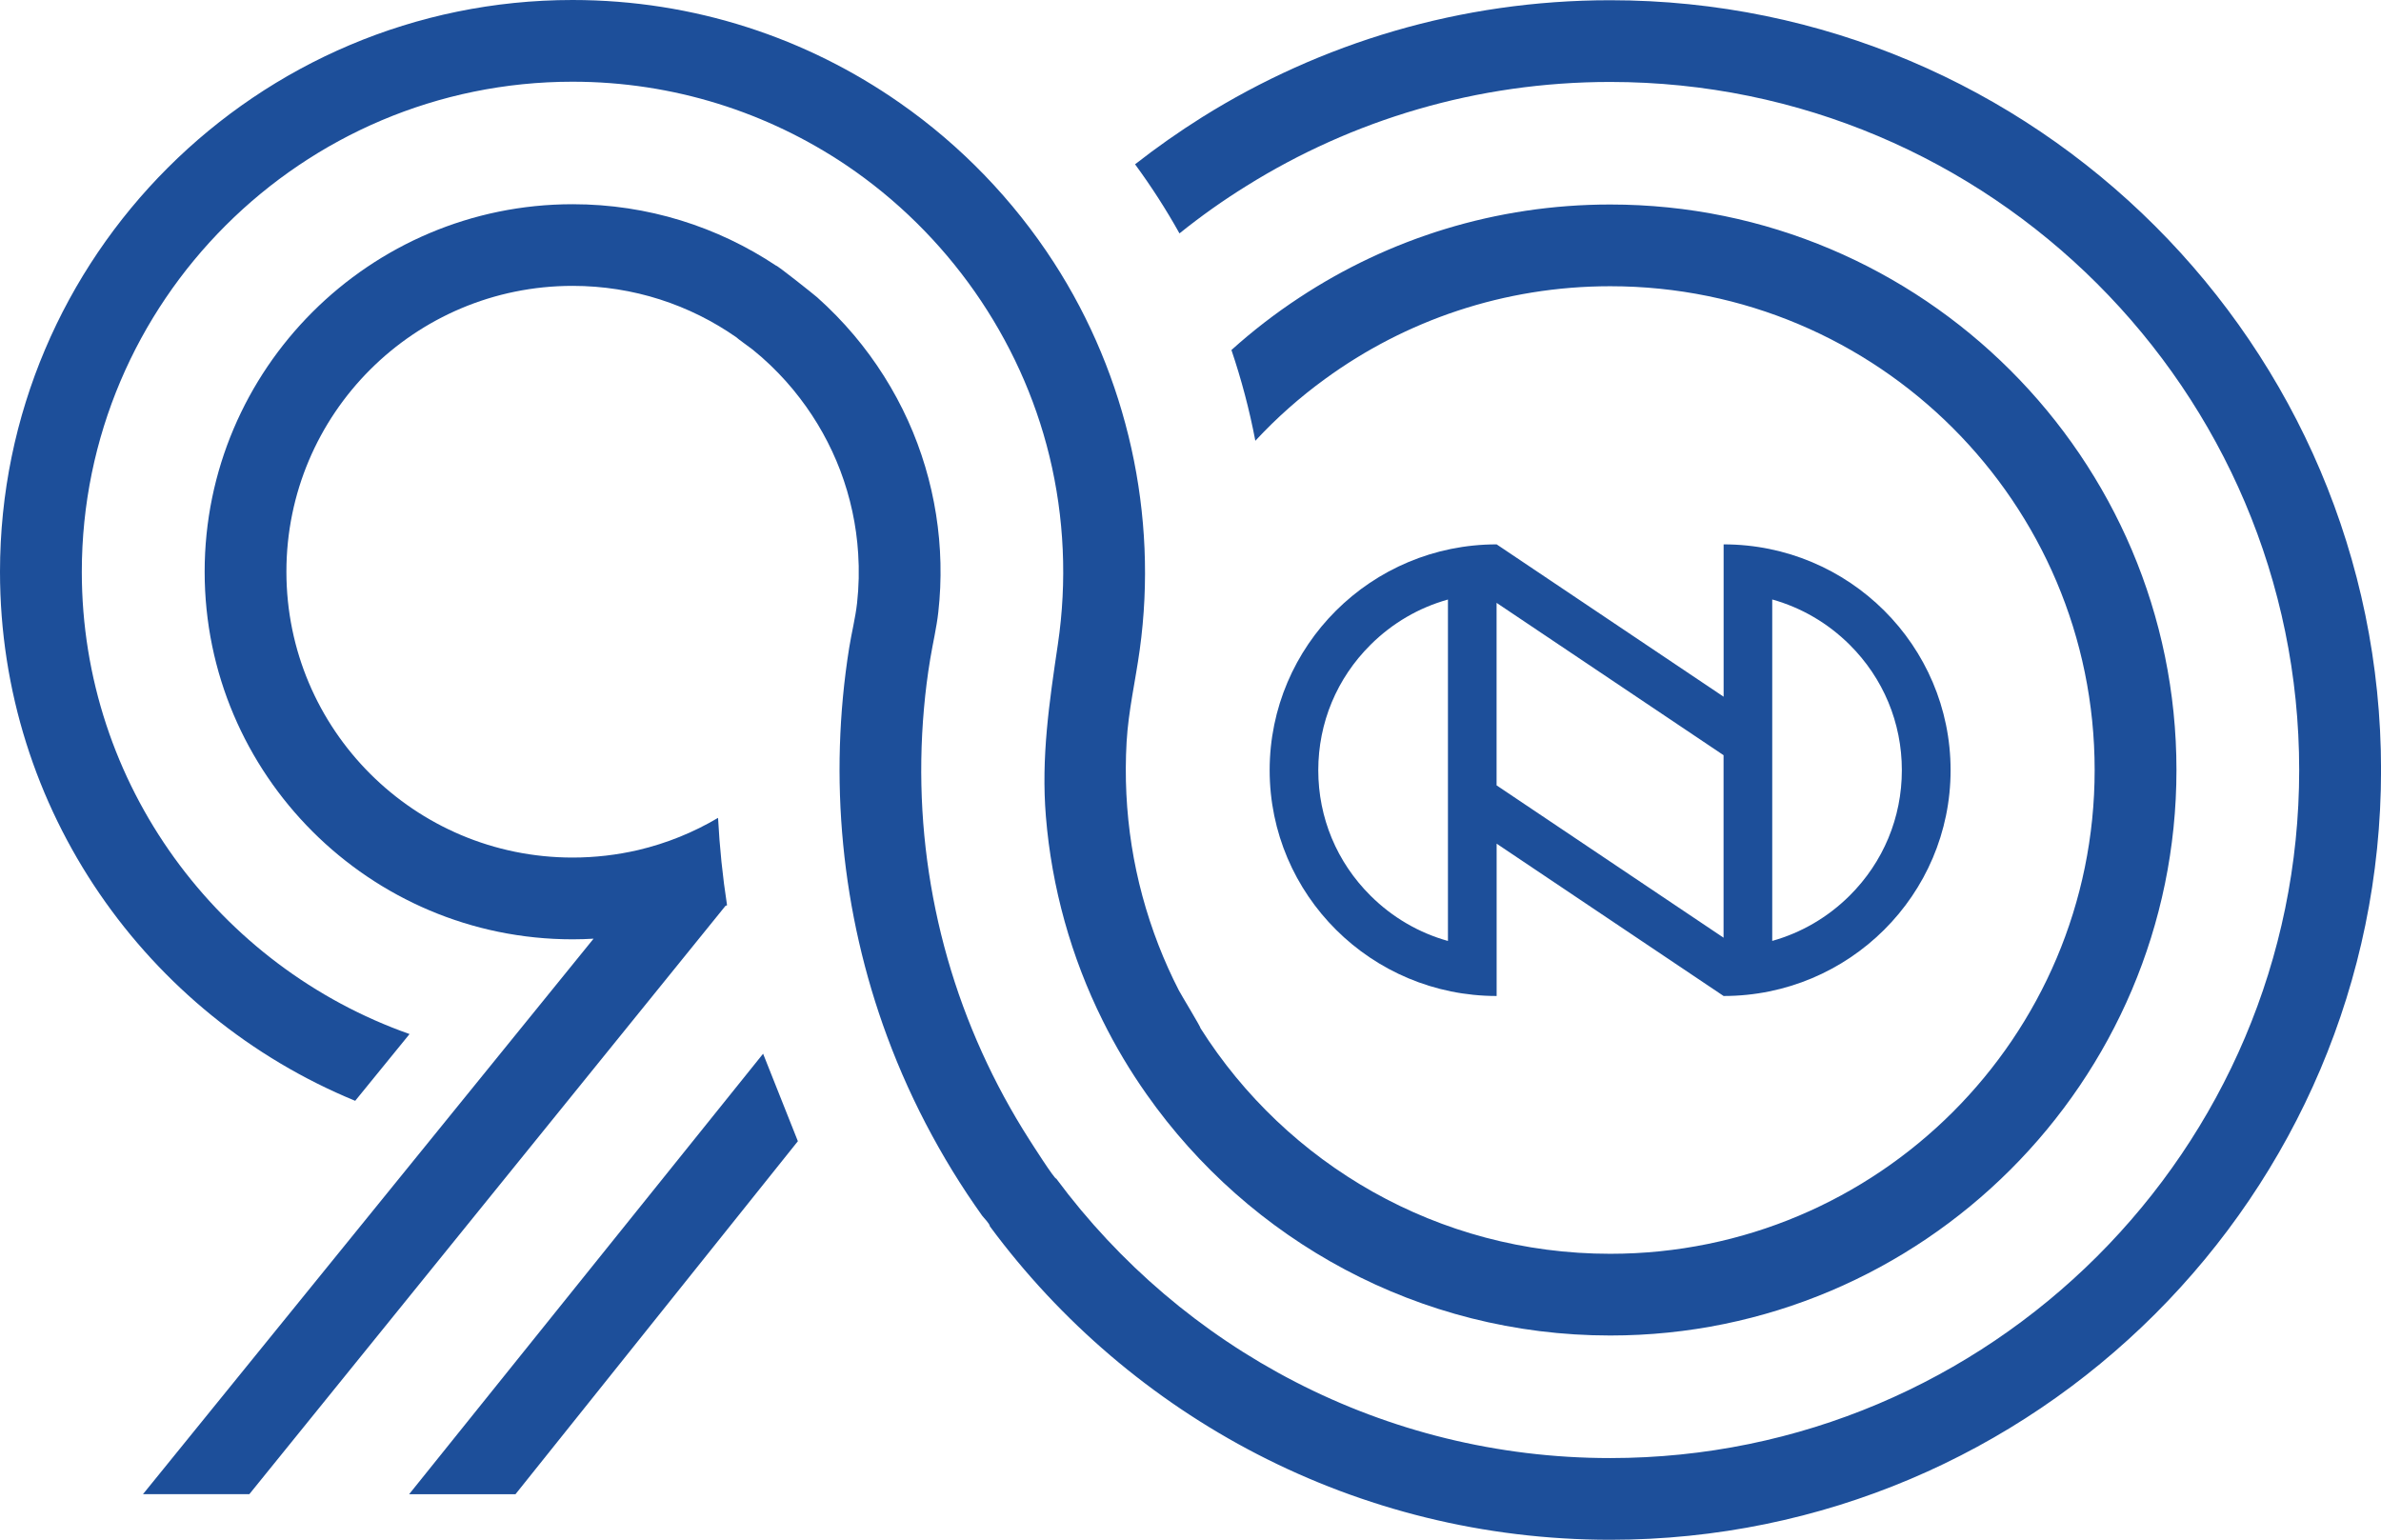
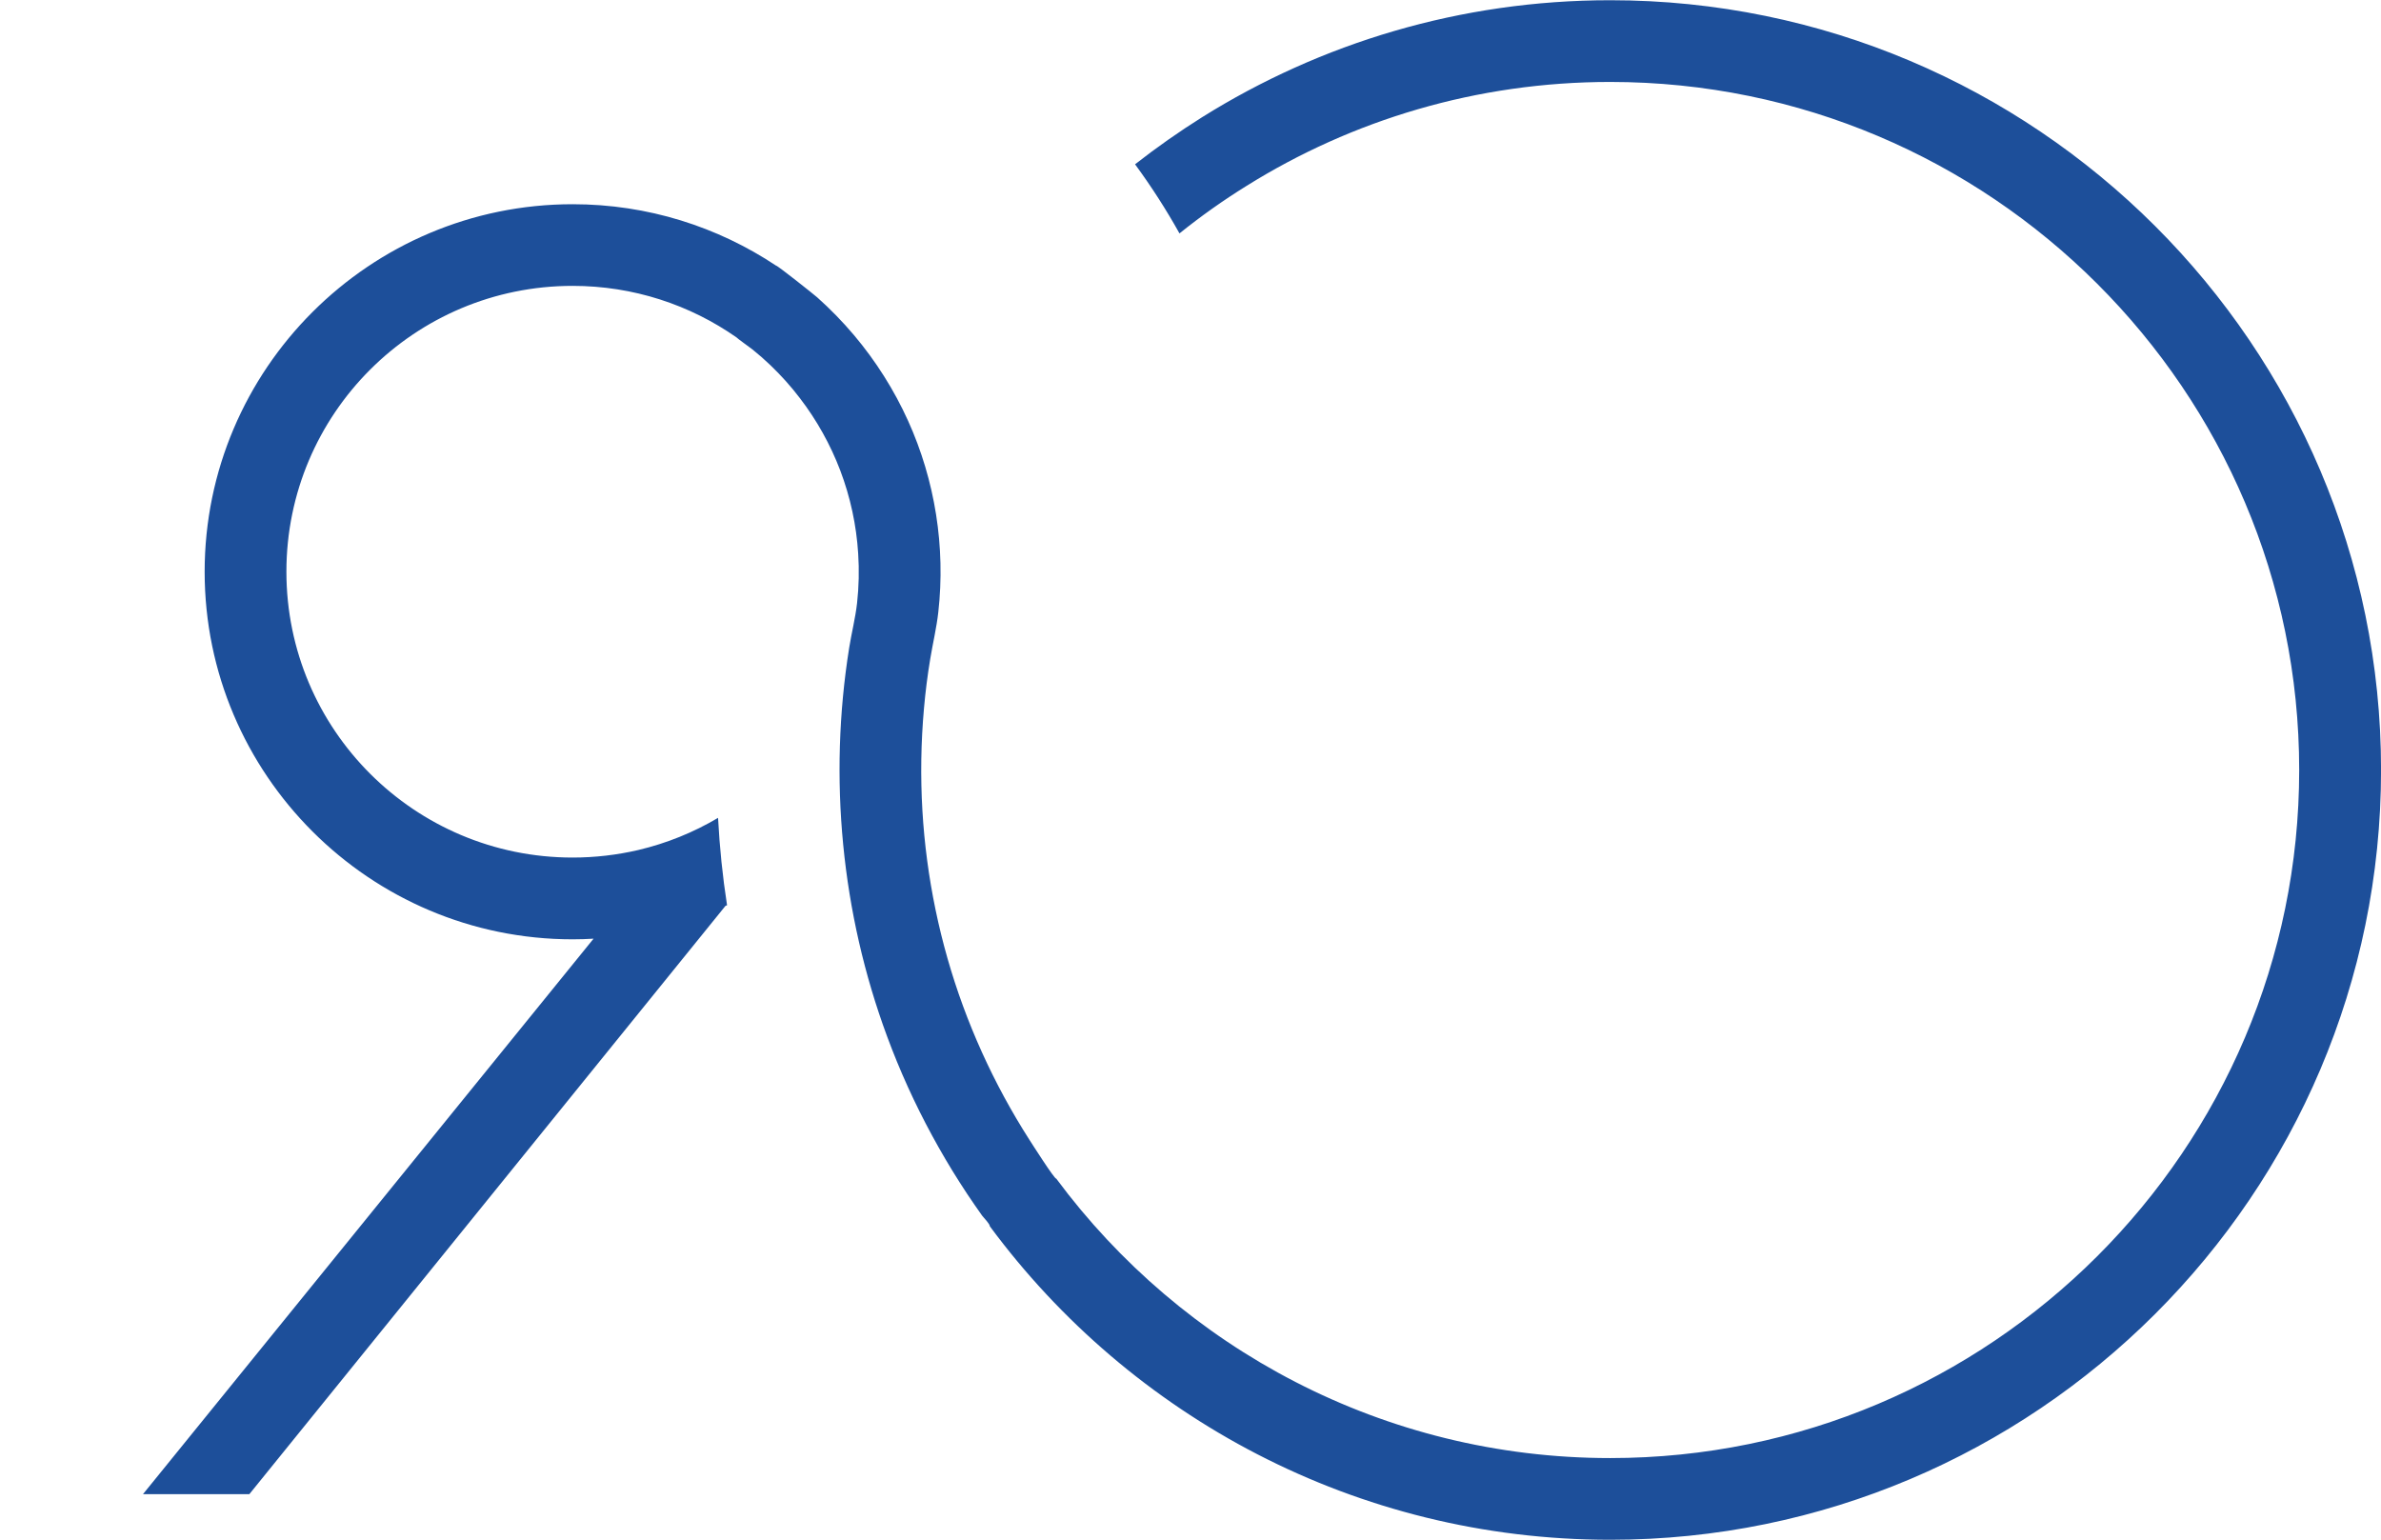
<svg xmlns="http://www.w3.org/2000/svg" width="167" height="108" viewBox="0 0 167 108" fill="none">
  <g clip-path="url(#clip0_146_5300)">
    <path d="M112.94 0.016C102.435 0.016 92.618 3.025 84.309 8.224C82.686 9.244 81.117 10.345 79.612 11.524C80.748 13.075 81.789 14.688 82.727 16.371C84.223 15.167 85.793 14.054 87.429 13.039C94.835 8.417 103.582 5.748 112.94 5.748C139.583 5.748 161.262 27.395 161.262 54.008C161.262 80.621 139.583 102.269 112.94 102.269C97.032 102.269 82.895 94.552 74.087 82.672C73.972 82.73 72.341 80.159 72.193 79.93C71.566 78.951 70.976 77.948 70.422 76.929C69.312 74.882 68.349 72.753 67.545 70.563C65.93 66.166 64.971 61.528 64.696 56.853C64.557 54.463 64.594 52.064 64.807 49.677C64.91 48.519 65.053 47.364 65.246 46.214C65.426 45.121 65.688 44.04 65.811 42.939C66.324 38.374 65.586 33.699 63.692 29.516C62.713 27.35 61.43 25.324 59.901 23.51C59.102 22.564 58.237 21.676 57.314 20.853C57.089 20.653 54.47 18.573 54.437 18.634C50.346 15.912 45.44 14.324 40.165 14.324C25.929 14.324 14.354 25.889 14.354 40.102C14.354 54.315 25.929 65.884 40.165 65.884C40.657 65.884 41.148 65.868 41.632 65.839L10.03 104.799H17.49L50.863 63.563L50.855 63.555C50.9 63.534 50.949 63.514 50.994 63.493C50.682 61.479 50.473 59.437 50.363 57.365C48.645 58.384 46.76 59.15 44.764 59.621C43.284 59.965 41.743 60.149 40.161 60.149C29.073 60.149 20.088 51.171 20.088 40.098C20.088 29.024 29.073 20.051 40.161 20.051C44.436 20.051 48.399 21.386 51.658 23.666C51.646 23.69 52.67 24.423 52.781 24.513C53.22 24.865 53.642 25.238 54.048 25.627C54.789 26.339 55.478 27.104 56.101 27.923C57.286 29.466 58.241 31.178 58.933 32.995C59.642 34.866 60.069 36.839 60.192 38.837C60.266 39.987 60.241 41.15 60.114 42.296C59.995 43.356 59.729 44.38 59.561 45.432C58.101 54.565 59.011 64.034 62.225 72.708C63.106 75.091 64.159 77.408 65.373 79.643C65.984 80.769 66.631 81.87 67.32 82.947C67.652 83.471 67.996 83.986 68.349 84.498C68.525 84.752 68.701 85.006 68.881 85.26C68.988 85.407 69.427 85.841 69.427 86.013C79.28 99.342 95.118 108 112.944 108C142.751 108 167.004 83.778 167.004 54.008C167.004 24.239 142.747 0.016 112.94 0.016Z" fill="#1D4F9A" />
-     <path d="M112.94 14.344C104.894 14.344 97.405 16.743 91.142 20.87C89.458 21.975 87.863 23.207 86.371 24.55C87.068 26.613 87.634 28.738 88.048 30.916C89.536 29.311 91.179 27.854 92.954 26.568C98.561 22.483 105.472 20.076 112.94 20.076C131.701 20.076 146.916 35.267 146.916 54.008C146.916 72.749 131.701 87.941 112.94 87.941C100.848 87.941 90.228 81.632 84.207 72.127C84.248 72.086 82.813 69.72 82.686 69.47C82.153 68.434 81.678 67.374 81.256 66.289C80.383 64.038 79.748 61.696 79.374 59.314C78.997 56.915 78.879 54.471 79.018 52.047C79.145 49.845 79.641 47.745 79.94 45.571C81.244 36.143 79.084 26.392 73.907 18.397C71.078 14.025 67.398 10.21 63.127 7.229C56.614 2.673 48.694 0 40.157 0C18.015 0 0 17.992 0 40.106C0 56.837 10.309 71.206 24.913 77.211L28.725 72.528C15.35 67.808 5.738 55.06 5.738 40.106C5.738 21.152 21.179 5.731 40.157 5.731C47.256 5.731 53.863 7.893 59.352 11.585C66.422 16.354 71.587 23.698 73.603 31.984C74.653 36.295 74.849 40.798 74.198 45.186C73.595 49.26 73.017 53.12 73.357 57.267C73.763 62.236 75.12 67.116 77.341 71.582C78.235 73.388 79.268 75.119 80.424 76.757C87.613 86.979 99.508 93.672 112.94 93.672C134.836 93.672 152.654 75.877 152.654 54.008C152.654 32.14 134.836 14.344 112.94 14.344Z" fill="#1D4F9A" />
-     <path d="M53.523 73.908L28.696 104.803H36.156L55.962 80.044L53.523 73.908Z" fill="#1D4F9A" />
-     <path d="M120.892 38.182V48.867L104.972 38.182C96.18 38.182 89.052 45.272 89.052 54.021C89.052 62.769 96.18 69.859 104.972 69.859V59.175L120.892 69.859C129.684 69.859 136.812 62.765 136.812 54.021C136.812 45.276 129.684 38.182 120.892 38.182ZM101.557 65.999C99.525 65.43 97.659 64.349 96.126 62.822C93.761 60.472 92.462 57.349 92.462 54.025C92.462 50.701 93.761 47.577 96.126 45.227C97.659 43.7 99.52 42.62 101.557 42.051V66.003V65.999ZM104.968 55.081V42.284L120.888 52.969V65.77L104.968 55.085V55.081ZM129.733 62.818C128.196 64.345 126.335 65.426 124.302 65.995V42.047C126.335 42.616 128.196 43.696 129.733 45.223C132.094 47.573 133.393 50.697 133.393 54.021C133.393 57.345 132.094 60.468 129.733 62.818Z" fill="#1D4F9A" />
  </g>
  <defs>
    <clipPath id="clip0_146_5300">
      <rect width="167" height="108" fill="white" />
    </clipPath>
  </defs>
</svg>